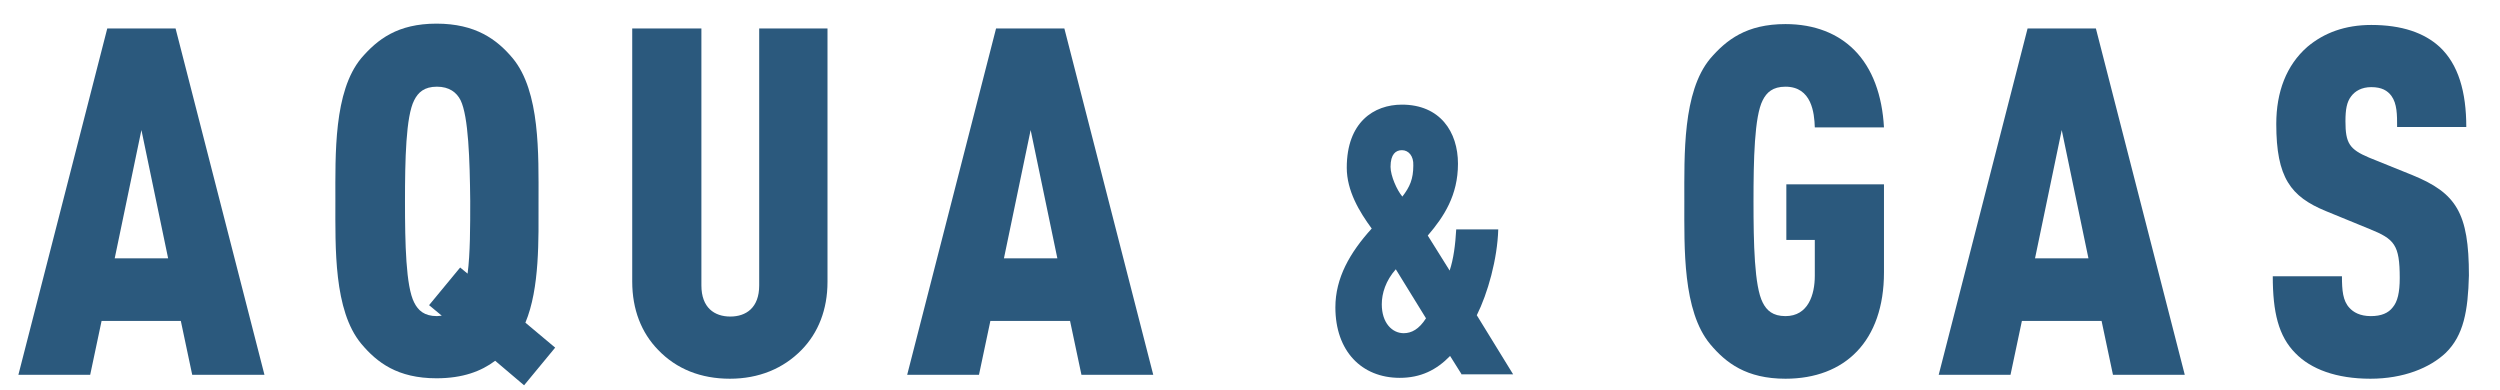
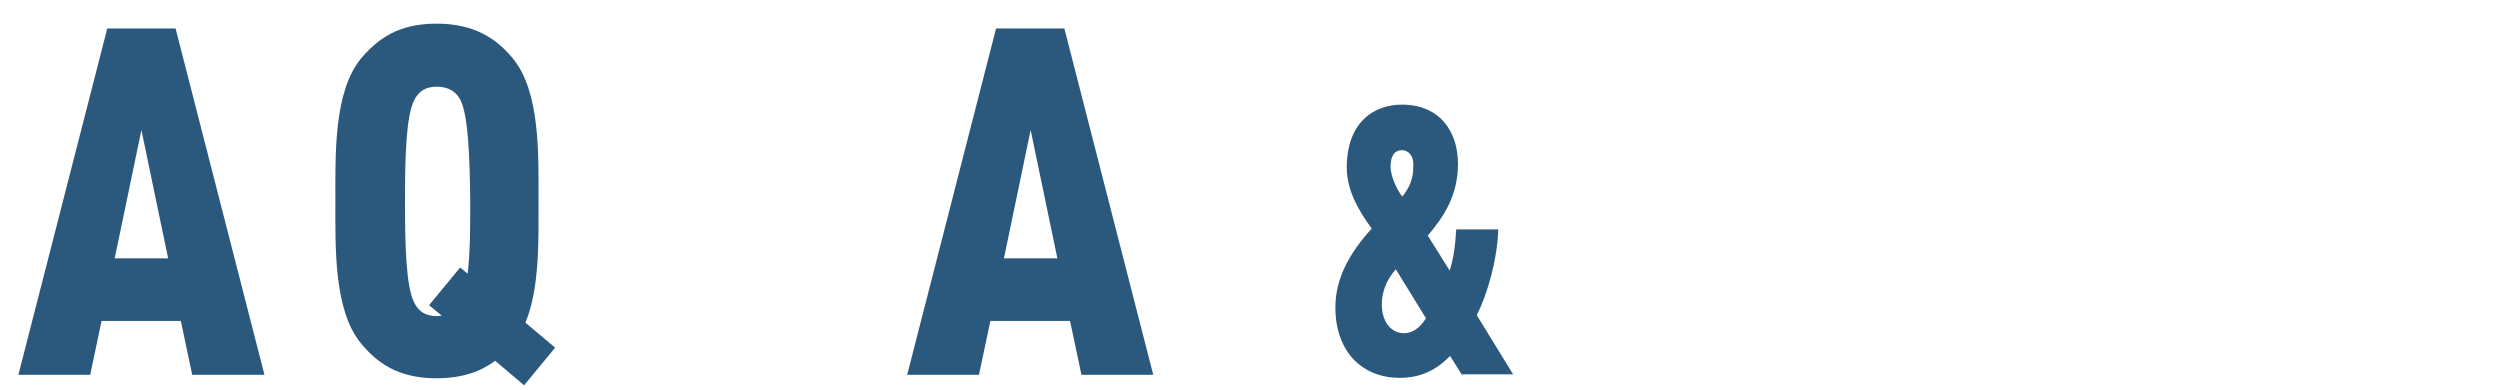
<svg xmlns="http://www.w3.org/2000/svg" version="1.1" id="Ebene_1" x="0px" y="0px" viewBox="0 0 571 89" style="enable-background:new 0 0 571 89;" xml:space="preserve">
  <style type="text/css">
	.st0{enable-background:new    ;}
	.st1{fill:#2B597D;}
</style>
  <g class="st0">
    <path class="st1" d="M43.9,85.6l-2.6-12.3H23.2l-2.6,12.3H4.2L24.5,6.5h15.6l20.3,79.1H43.9z M32.3,29.7L26.2,59h12.2L32.3,29.7z" />
  </g>
  <g class="st0">
    <path class="st1" d="M119.7,88l-6.6-5.6c-3.2,2.4-7.4,4-13.4,4c-8.9,0-13.6-3.6-17.2-7.9c-6.3-7.6-5.9-21.9-5.9-32.6   c0-10.7-0.4-25,5.9-32.6c3.7-4.3,8.3-7.9,17.2-7.9c8.9,0,13.8,3.6,17.4,7.9c6.3,7.6,5.9,21.9,5.9,32.6c0,8.7,0.3,19.9-3,27.8   l6.8,5.7L119.7,88z M105.2,22.9c-0.9-1.8-2.6-3.1-5.4-3.1c-2.9,0-4.3,1.3-5.2,3.1c-1.9,3.7-2.1,13.6-2.1,23.1   c0,9.6,0.2,19.4,2.1,23.1c0.9,1.8,2.3,3.1,5.2,3.1c0.4,0,0.8-0.1,1.1-0.1l-2.9-2.4l7.1-8.6l1.7,1.4c0.6-4.6,0.6-10.7,0.6-16.6   C107.3,36.5,107,26.6,105.2,22.9z" />
-     <path class="st1" d="M183.1,79.9c-4.2,4.3-9.8,6.6-16.4,6.6s-12.2-2.2-16.4-6.6c-3.8-3.9-5.9-9.2-5.9-15.6V6.5h15.8v58.7   c0,5.1,3,7.1,6.6,7.1s6.6-2,6.6-7.1V6.5H189v57.9C189,70.7,186.9,76,183.1,79.9z" />
    <path class="st1" d="M247,85.6l-2.6-12.3h-18.2l-2.6,12.3h-16.4l20.3-79.1h15.6l20.3,79.1H247z M235.4,29.7L229.3,59h12.2   L235.4,29.7z" />
  </g>
  <g class="st0">
    <path class="st1" d="M333.9,85.6l-2.7-4.3c-3.1,3.2-6.7,5-11.5,5c-8.7,0-14.7-6.1-14.7-16.1c0-6.7,3.3-12.5,8.3-18   c-2.8-3.8-5.7-8.6-5.7-13.9c0-10.4,6.2-14.4,12.6-14.4c8.7,0,12.8,6.2,12.8,13.5c0,7.2-3.2,12.1-6.9,16.4l5,8   c0.9-2.7,1.3-5.9,1.5-9.4h9.6c-0.2,6.8-2.4,14.6-4.9,19.6l8.3,13.5H333.9z M318.8,61.5c-2.3,2.6-3.2,5.5-3.2,8c0,4.3,2.4,6.6,5,6.6   c1.8,0,3.5-0.9,5.1-3.4L318.8,61.5z M320.2,34.3c-1.4,0-2.6,0.9-2.6,3.8c0,2.1,1.5,5.4,2.7,6.8c1.7-2.2,2.5-4,2.5-7.1   C322.9,35.6,321.7,34.3,320.2,34.3z" />
  </g>
  <g class="st0">
-     <path class="st1" d="M407.8,86.5c-8.9,0-13.6-3.6-17.2-7.9c-6.3-7.6-5.9-21.9-5.9-32.6c0-10.7-0.4-25,5.9-32.6   c3.7-4.3,8.3-7.9,17.2-7.9c6.7,0,12,2.2,15.7,5.9c4.2,4.2,6.4,10.4,6.8,17.7h-15.8c-0.1-3.3-0.7-9.3-6.7-9.3   c-2.9,0-4.3,1.3-5.2,3.1c-1.9,3.7-2.1,13.6-2.1,23.1c0,9.6,0.2,19.4,2.1,23.1c0.9,1.8,2.3,3.1,5.2,3.1c5.2,0,6.7-4.9,6.7-9.2v-8.2   H408V42.1h22.3v20.1C430.3,77.9,421.4,86.5,407.8,86.5z" />
-     <path class="st1" d="M482.6,85.6l-2.6-12.3h-18.2l-2.6,12.3h-16.4l20.3-79.1h15.6l20.3,79.1H482.6z M470.9,29.7L464.8,59h12.2   L470.9,29.7z" />
-   </g>
+     </g>
  <g class="st0">
-     <path class="st1" d="M558.6,80.6c-3.6,3.4-9.6,5.9-17.2,5.9c-7.8,0-13.6-2.2-17.1-5.8c-3.9-3.9-5.2-9.4-5.2-17.6h15.8   c0,3.2,0.2,5.6,1.7,7.2c0.9,1,2.4,1.9,4.9,1.9c2.4,0,4-0.7,5-2c1.1-1.3,1.6-3.4,1.6-6.7c0-7.6-1.2-8.9-6.9-11.2l-10-4.1   c-8-3.3-11.3-7.6-11.3-19.9c0-7.3,2.3-13.4,7.1-17.6c3.8-3.2,8.6-5,14.6-5c7,0,12.1,1.8,15.6,5c4.3,4,6.1,10.3,6.1,18.3h-15.8   c0-2.8,0-5.3-1.3-7.1c-0.9-1.2-2.2-2-4.6-2c-2.2,0-3.7,0.9-4.6,2.1c-1,1.3-1.3,3-1.3,5.7c0,5,0.9,6.4,5.4,8.3l9.9,4   c10,4.1,12.9,8.6,12.9,22.9C563.7,71,562.7,76.6,558.6,80.6z" />
-   </g>
+     </g>
</svg>